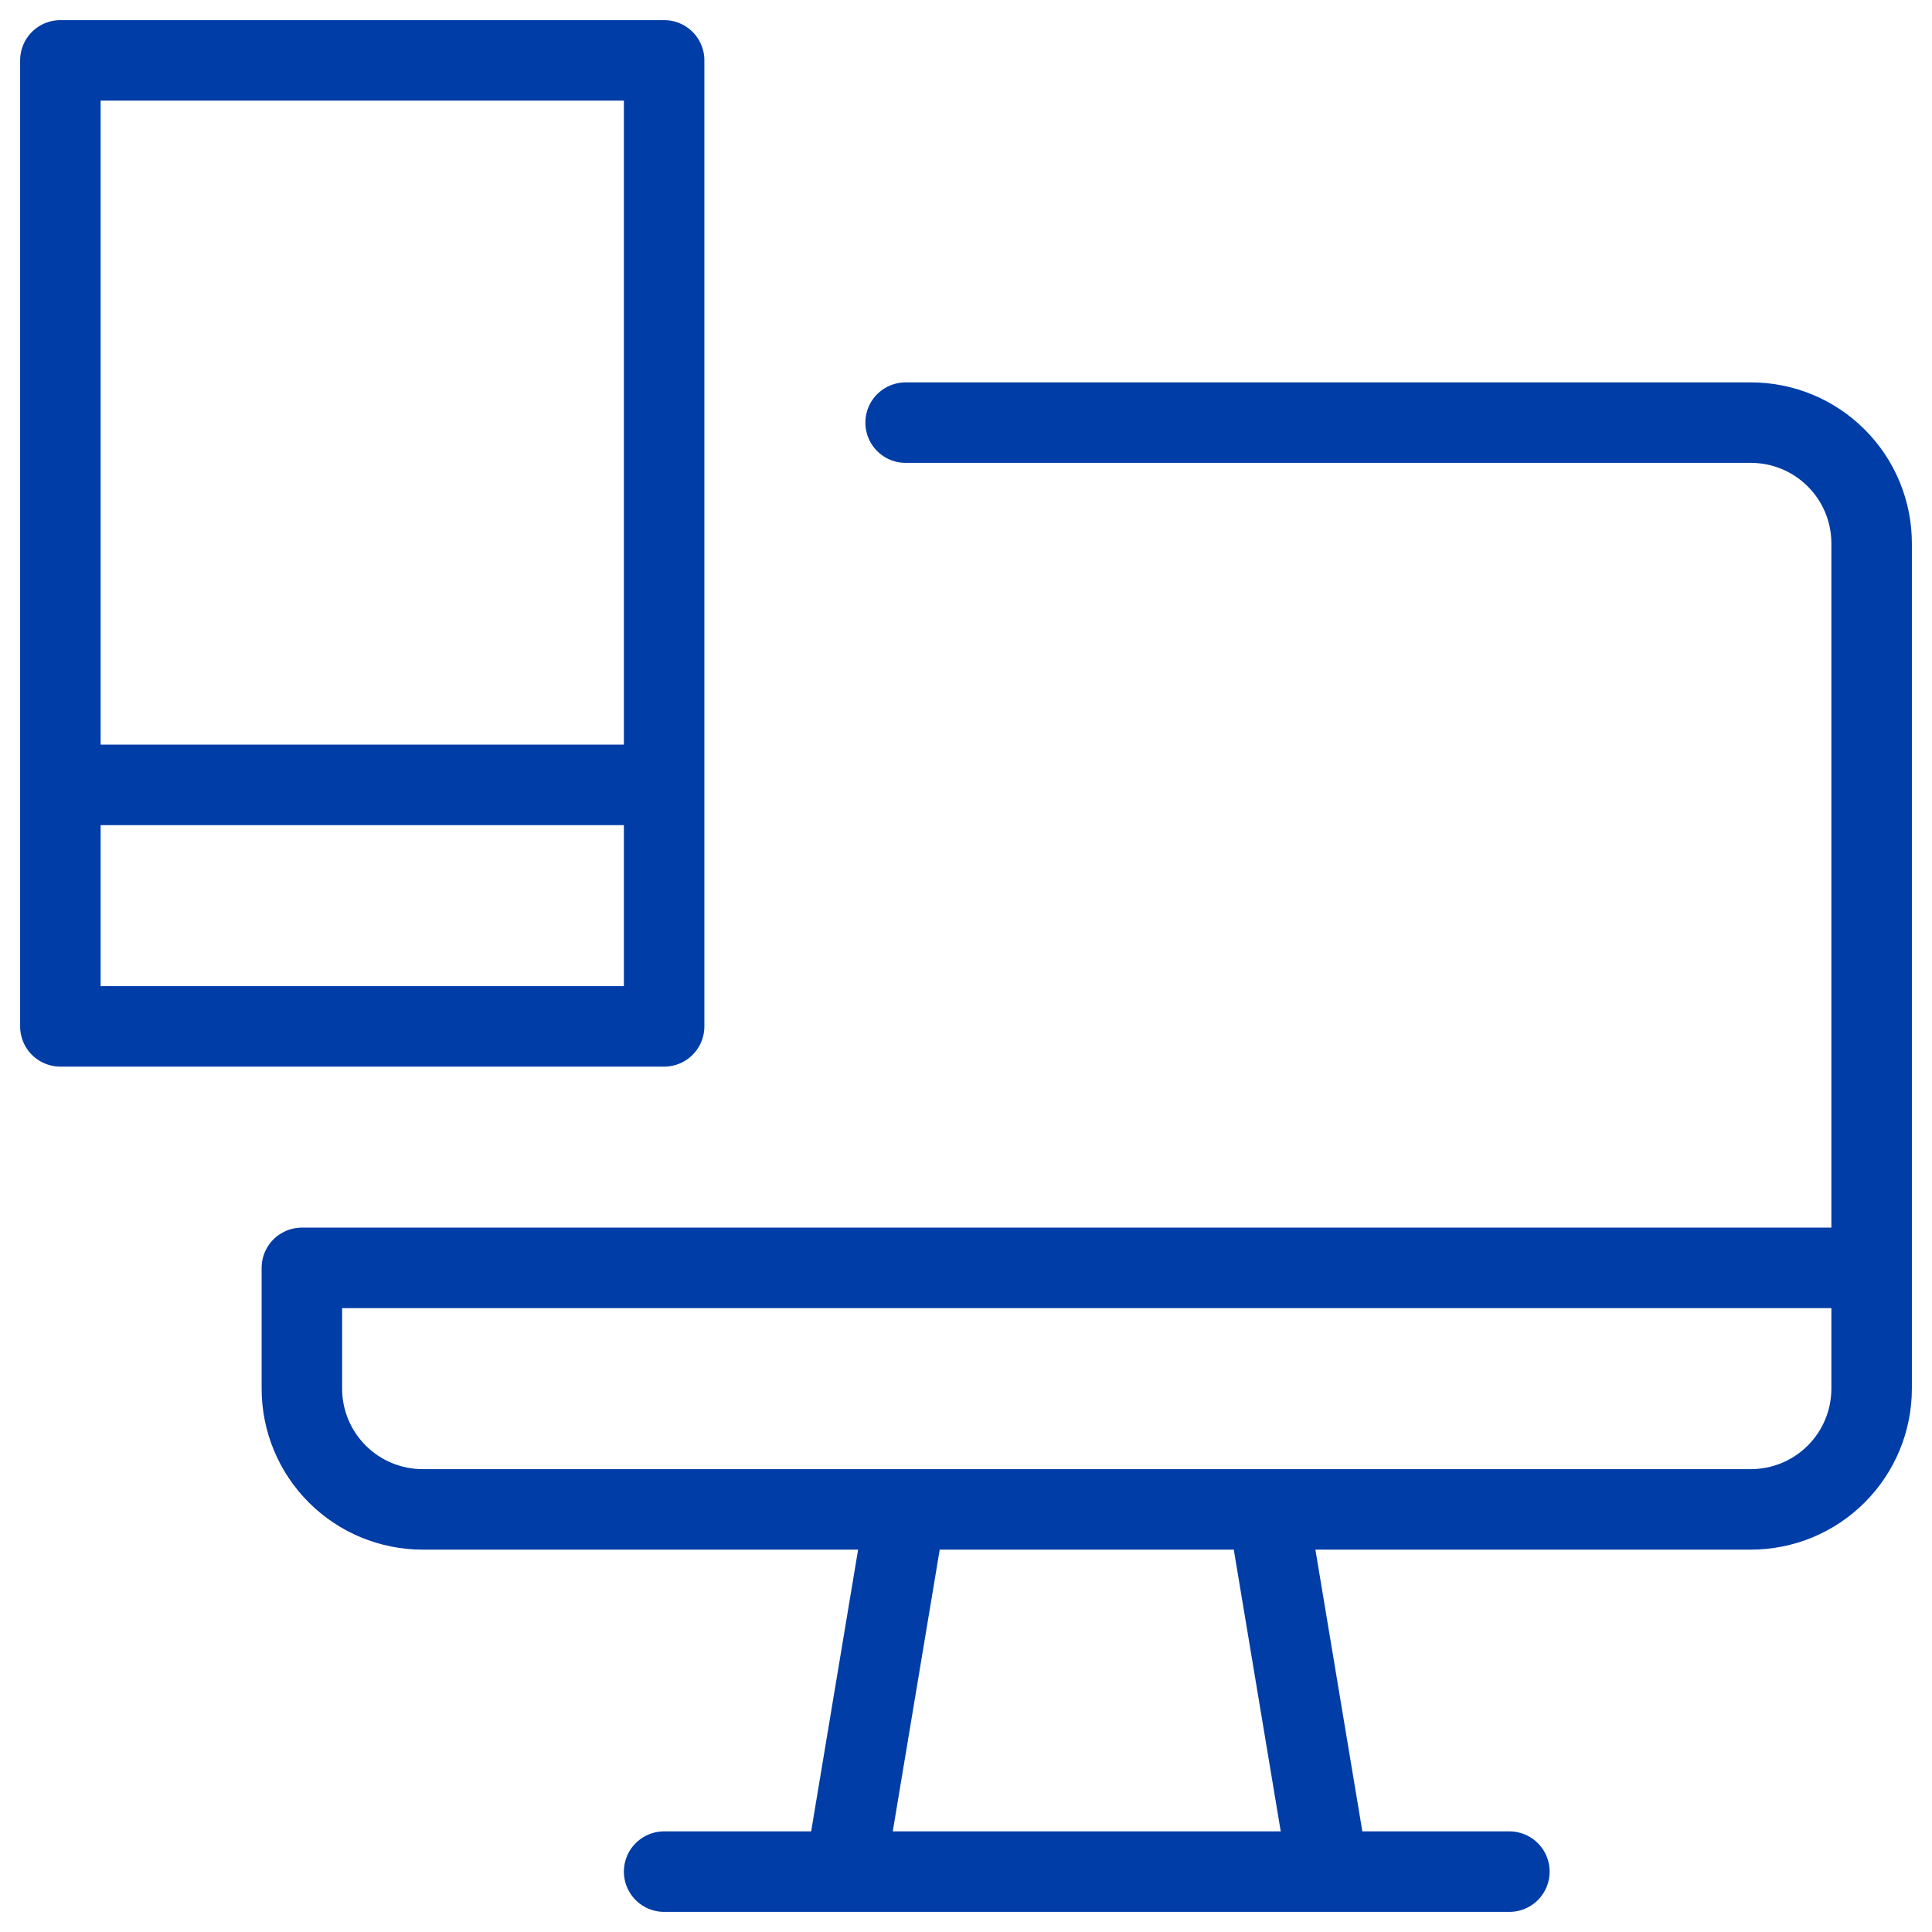
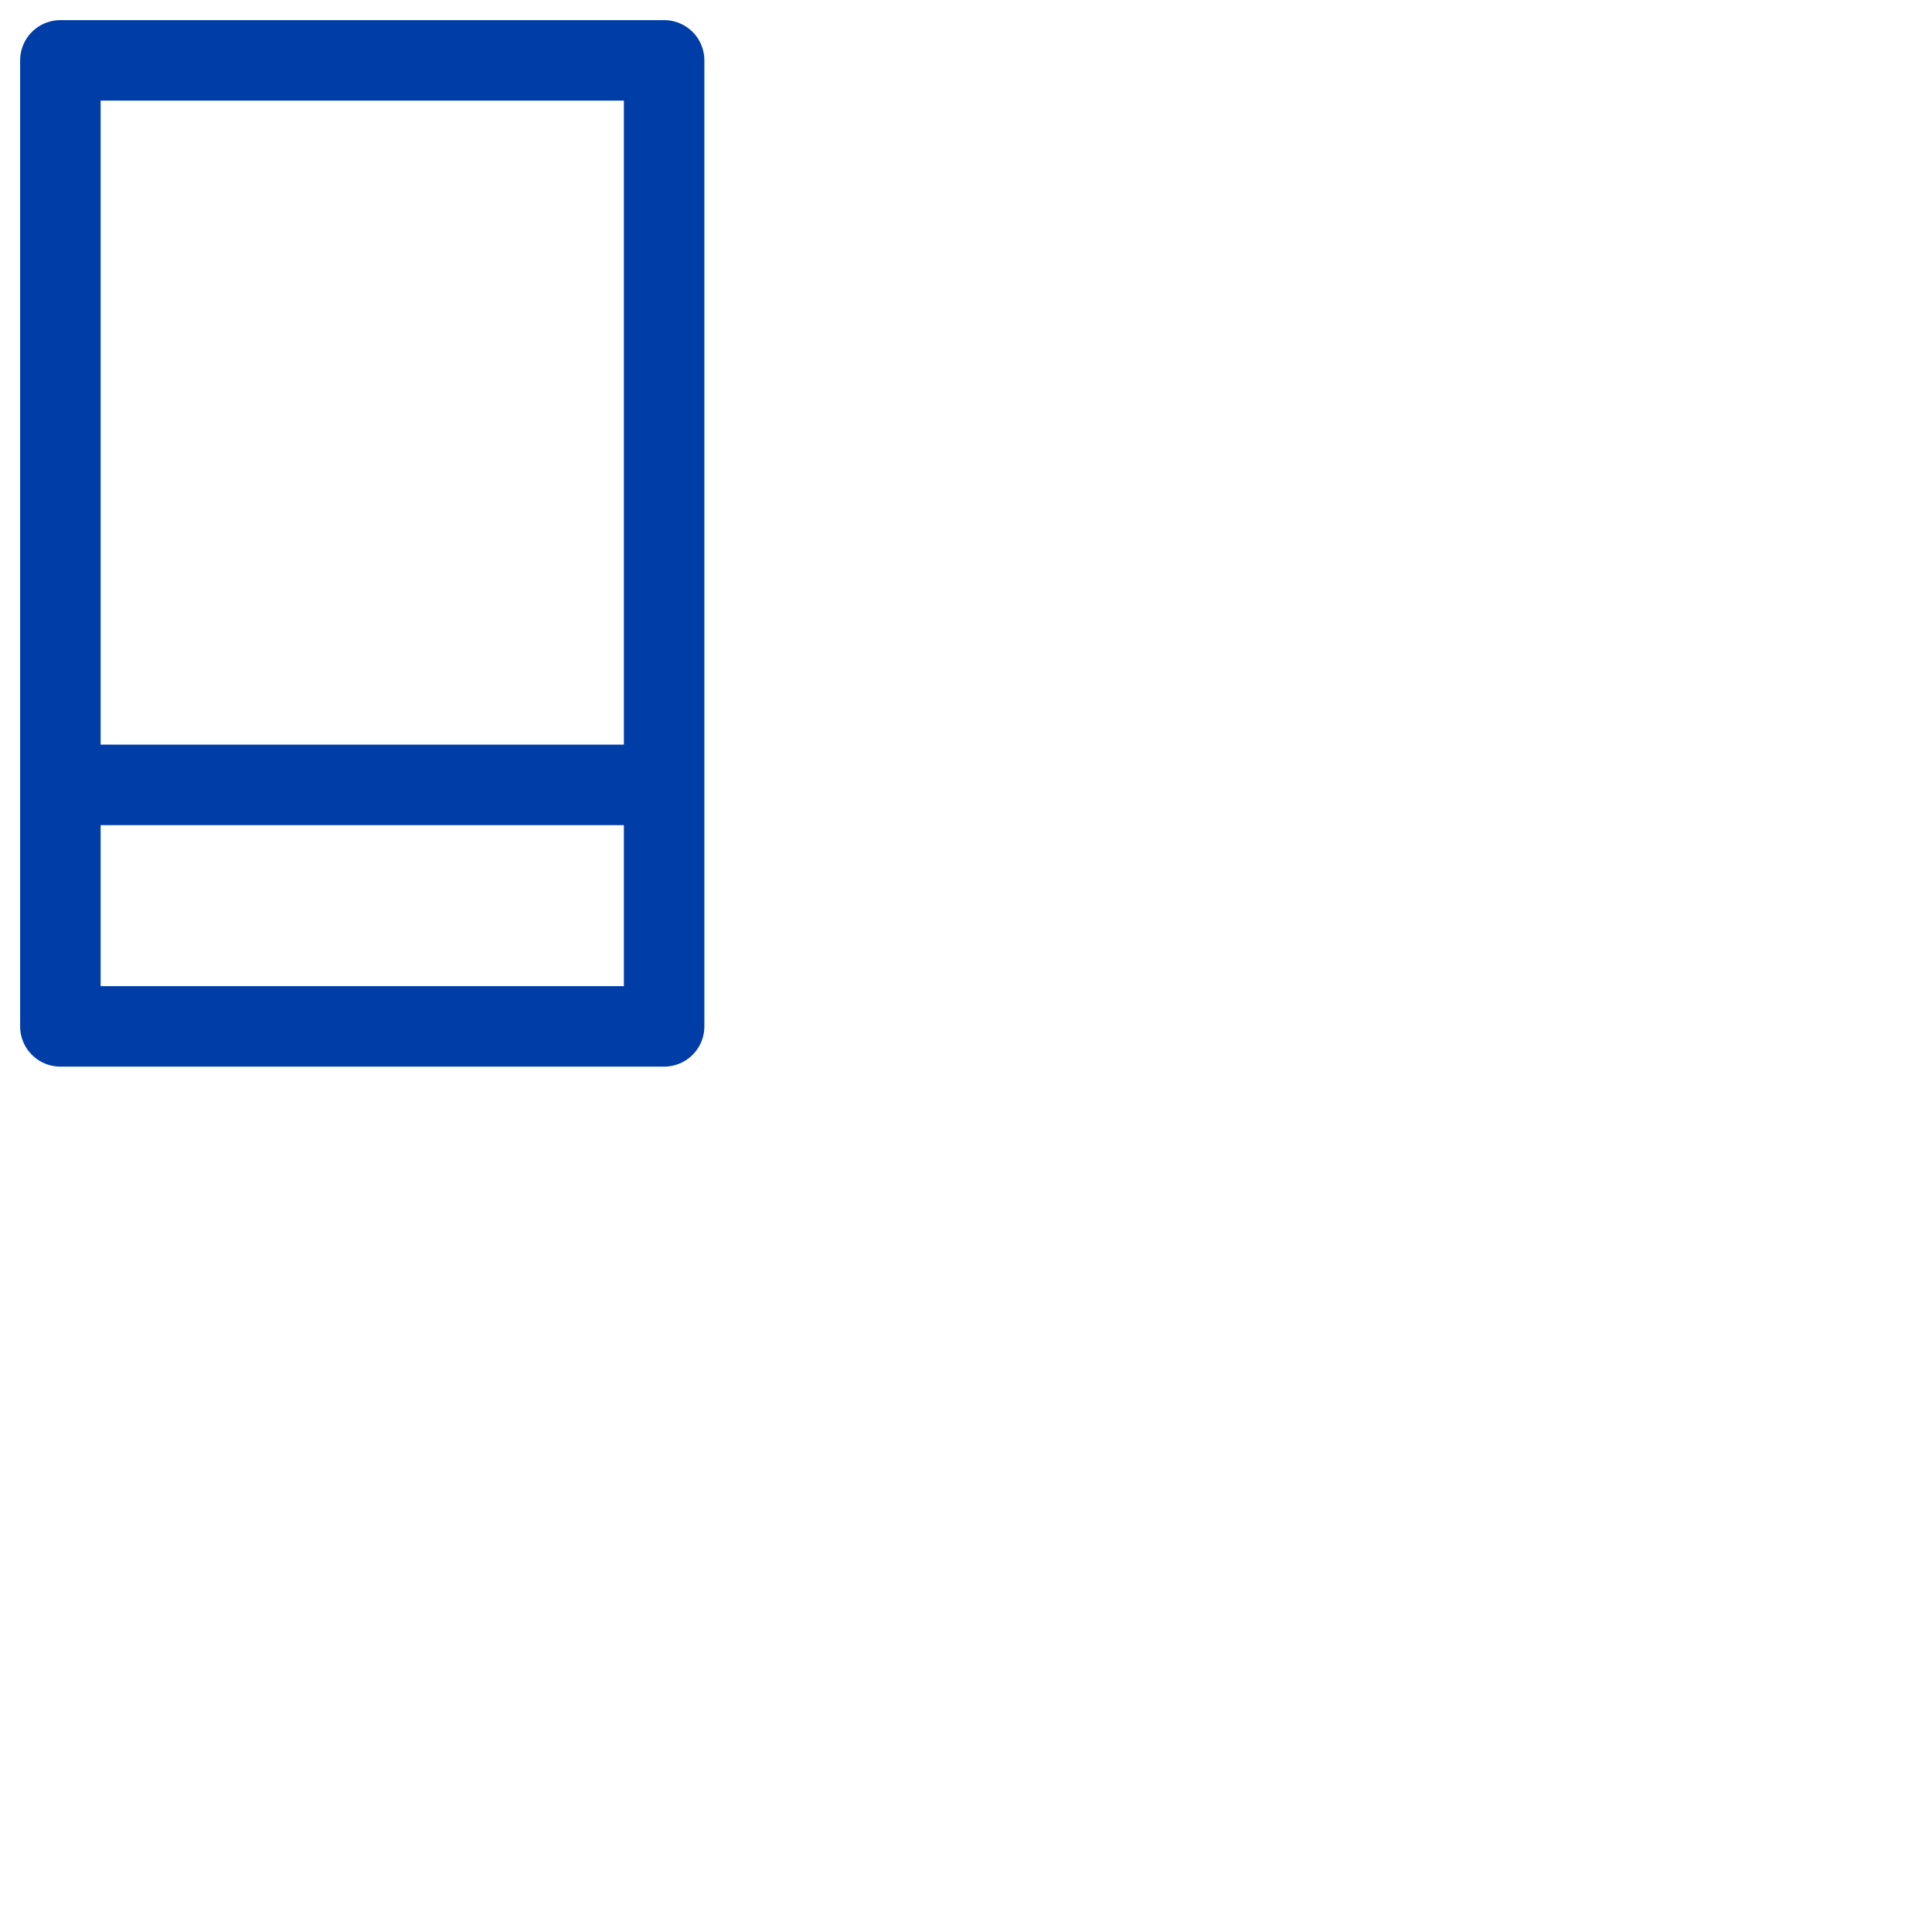
<svg xmlns="http://www.w3.org/2000/svg" width="48" height="48" viewBox="0 0 48 48" fill="none">
-   <path d="M16.5 46.5H37.5M22.5 10.5H43.5C44.296 10.5 45.059 10.816 45.621 11.379C46.184 11.941 46.5 12.704 46.5 13.5V34.5C46.5 35.296 46.184 36.059 45.621 36.621C45.059 37.184 44.296 37.5 43.5 37.5H10.5C9.704 37.5 8.941 37.184 8.379 36.621C7.816 36.059 7.5 35.296 7.5 34.5V31.5H46.5M33 46.5H21L22.5 37.5H31.5L33 46.5Z" stroke="#003DA7" stroke-width="2" stroke-linecap="round" stroke-linejoin="round" />
  <path d="M1.5 19.5H16.5M1.5 1.5H16.5V25.5H1.5V1.5Z" stroke="#003DA7" stroke-width="2" stroke-linecap="round" stroke-linejoin="round" />
</svg>